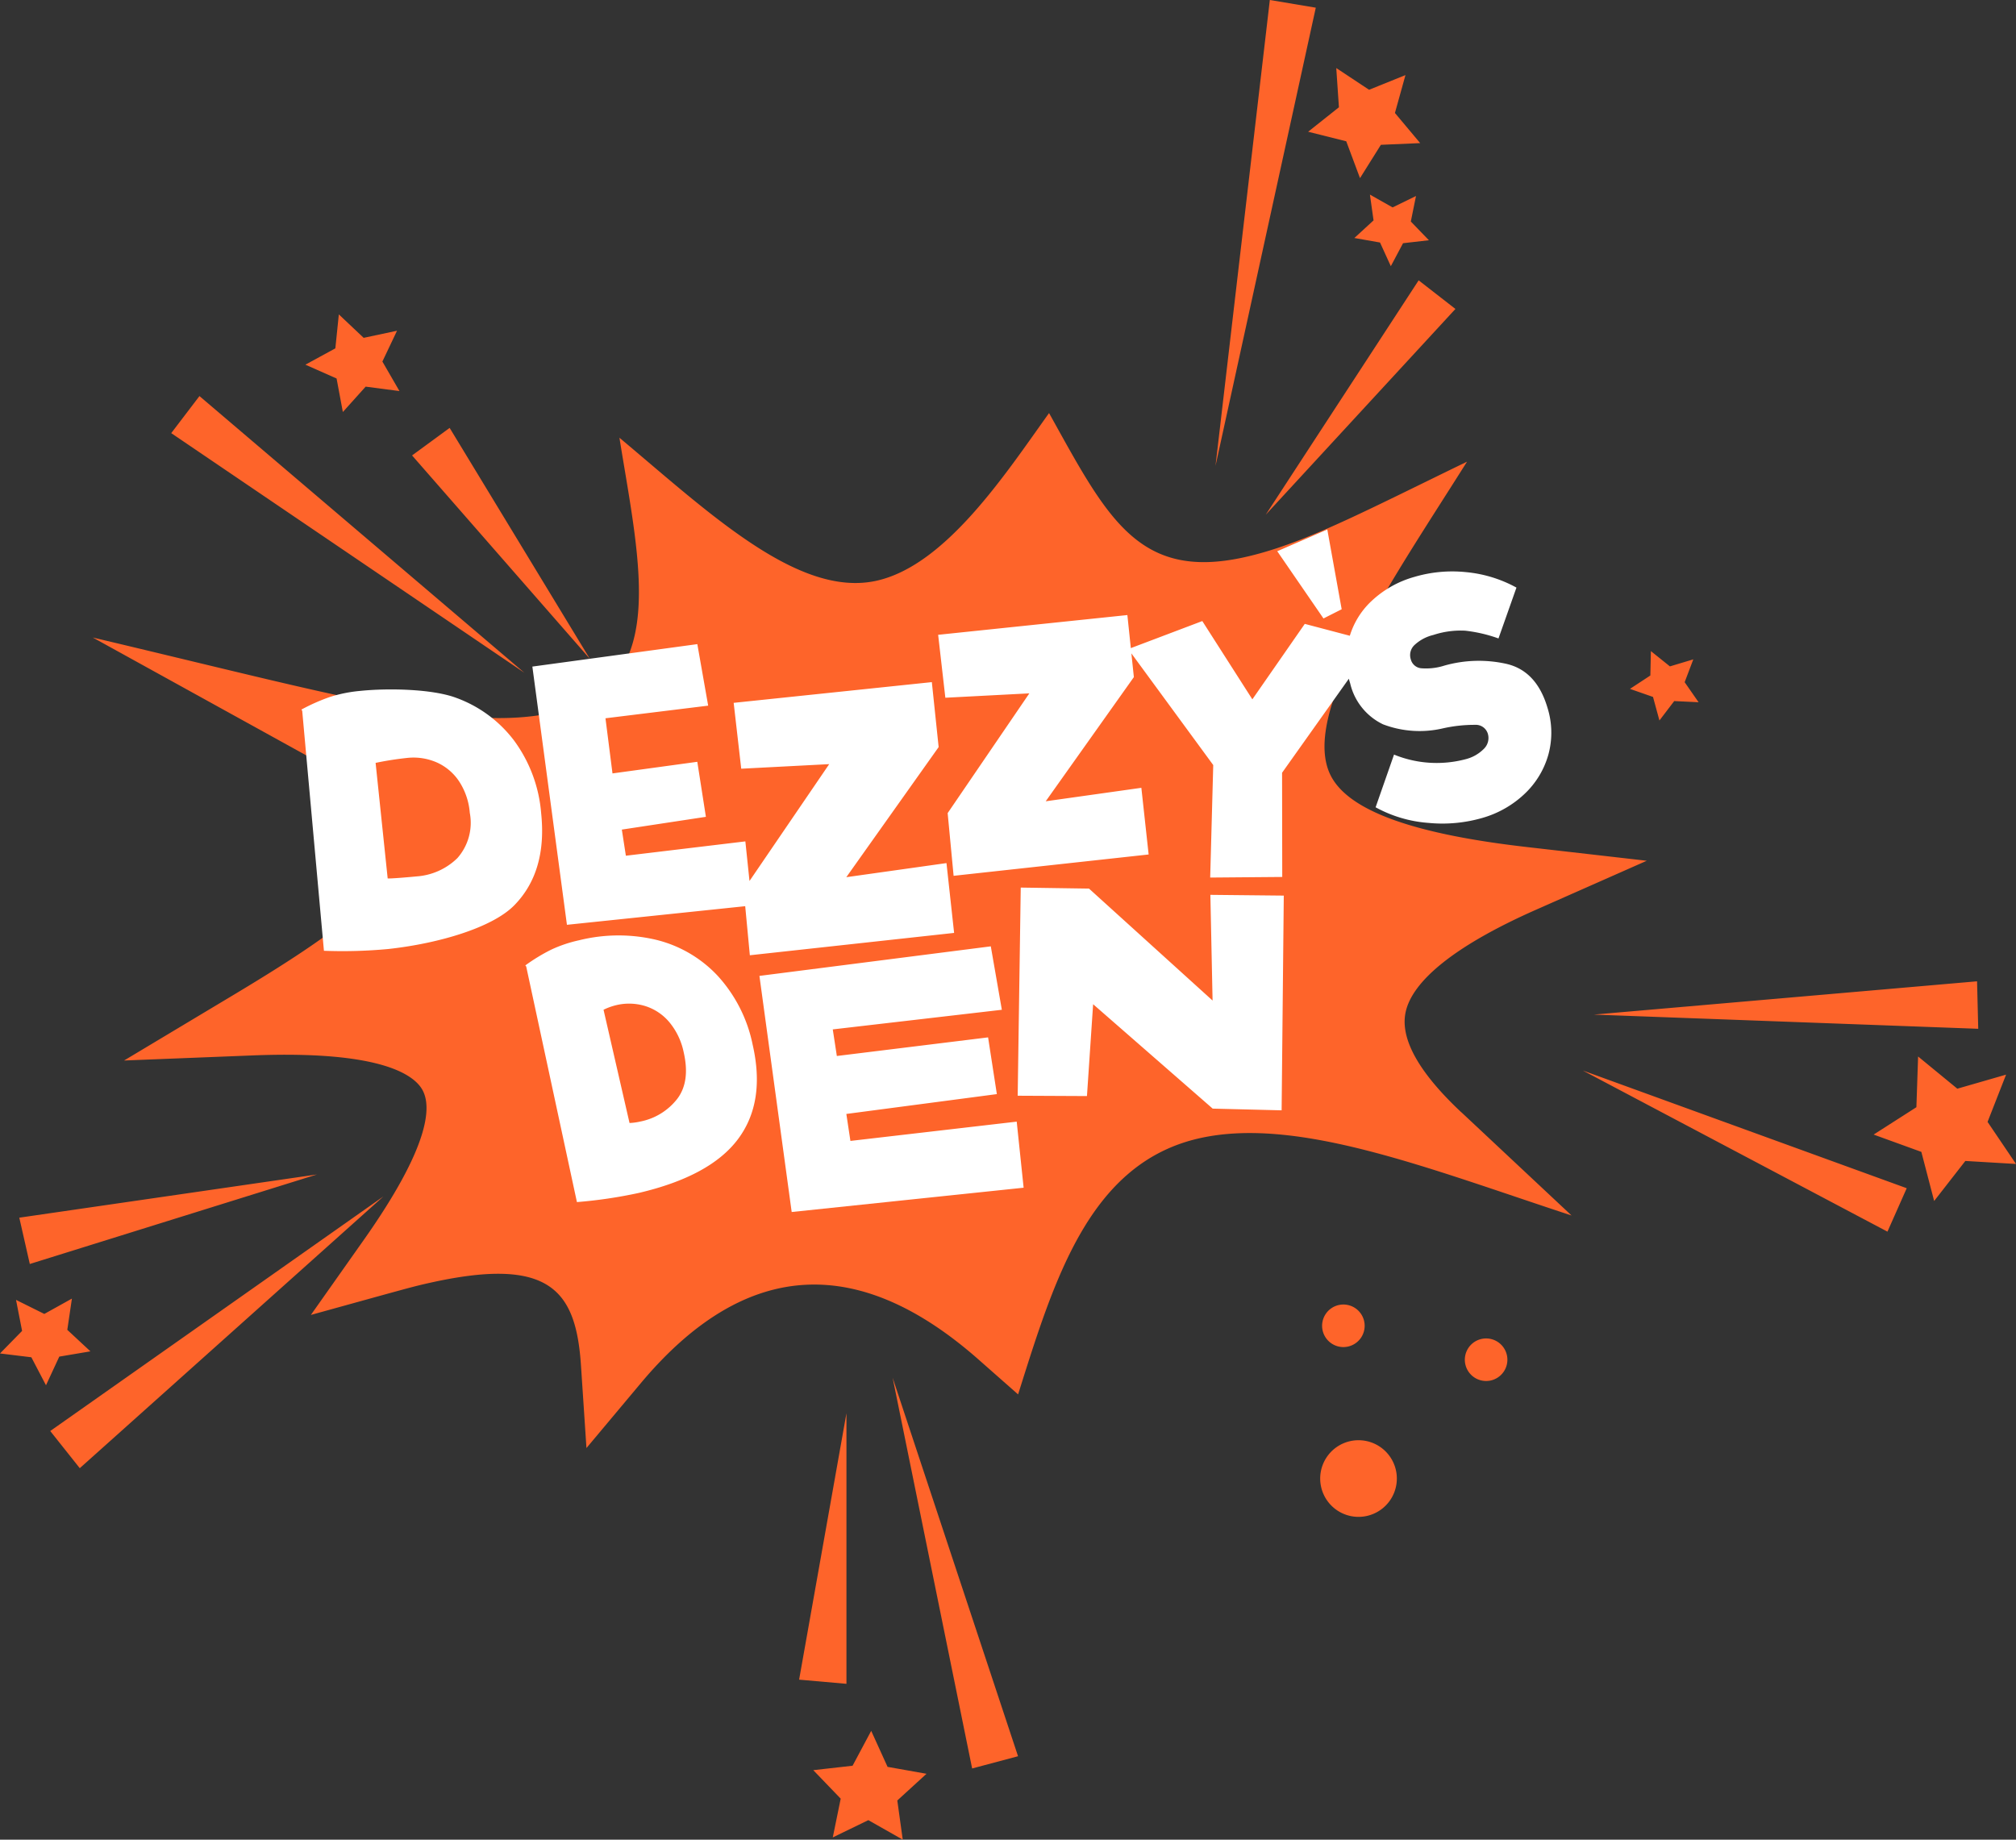
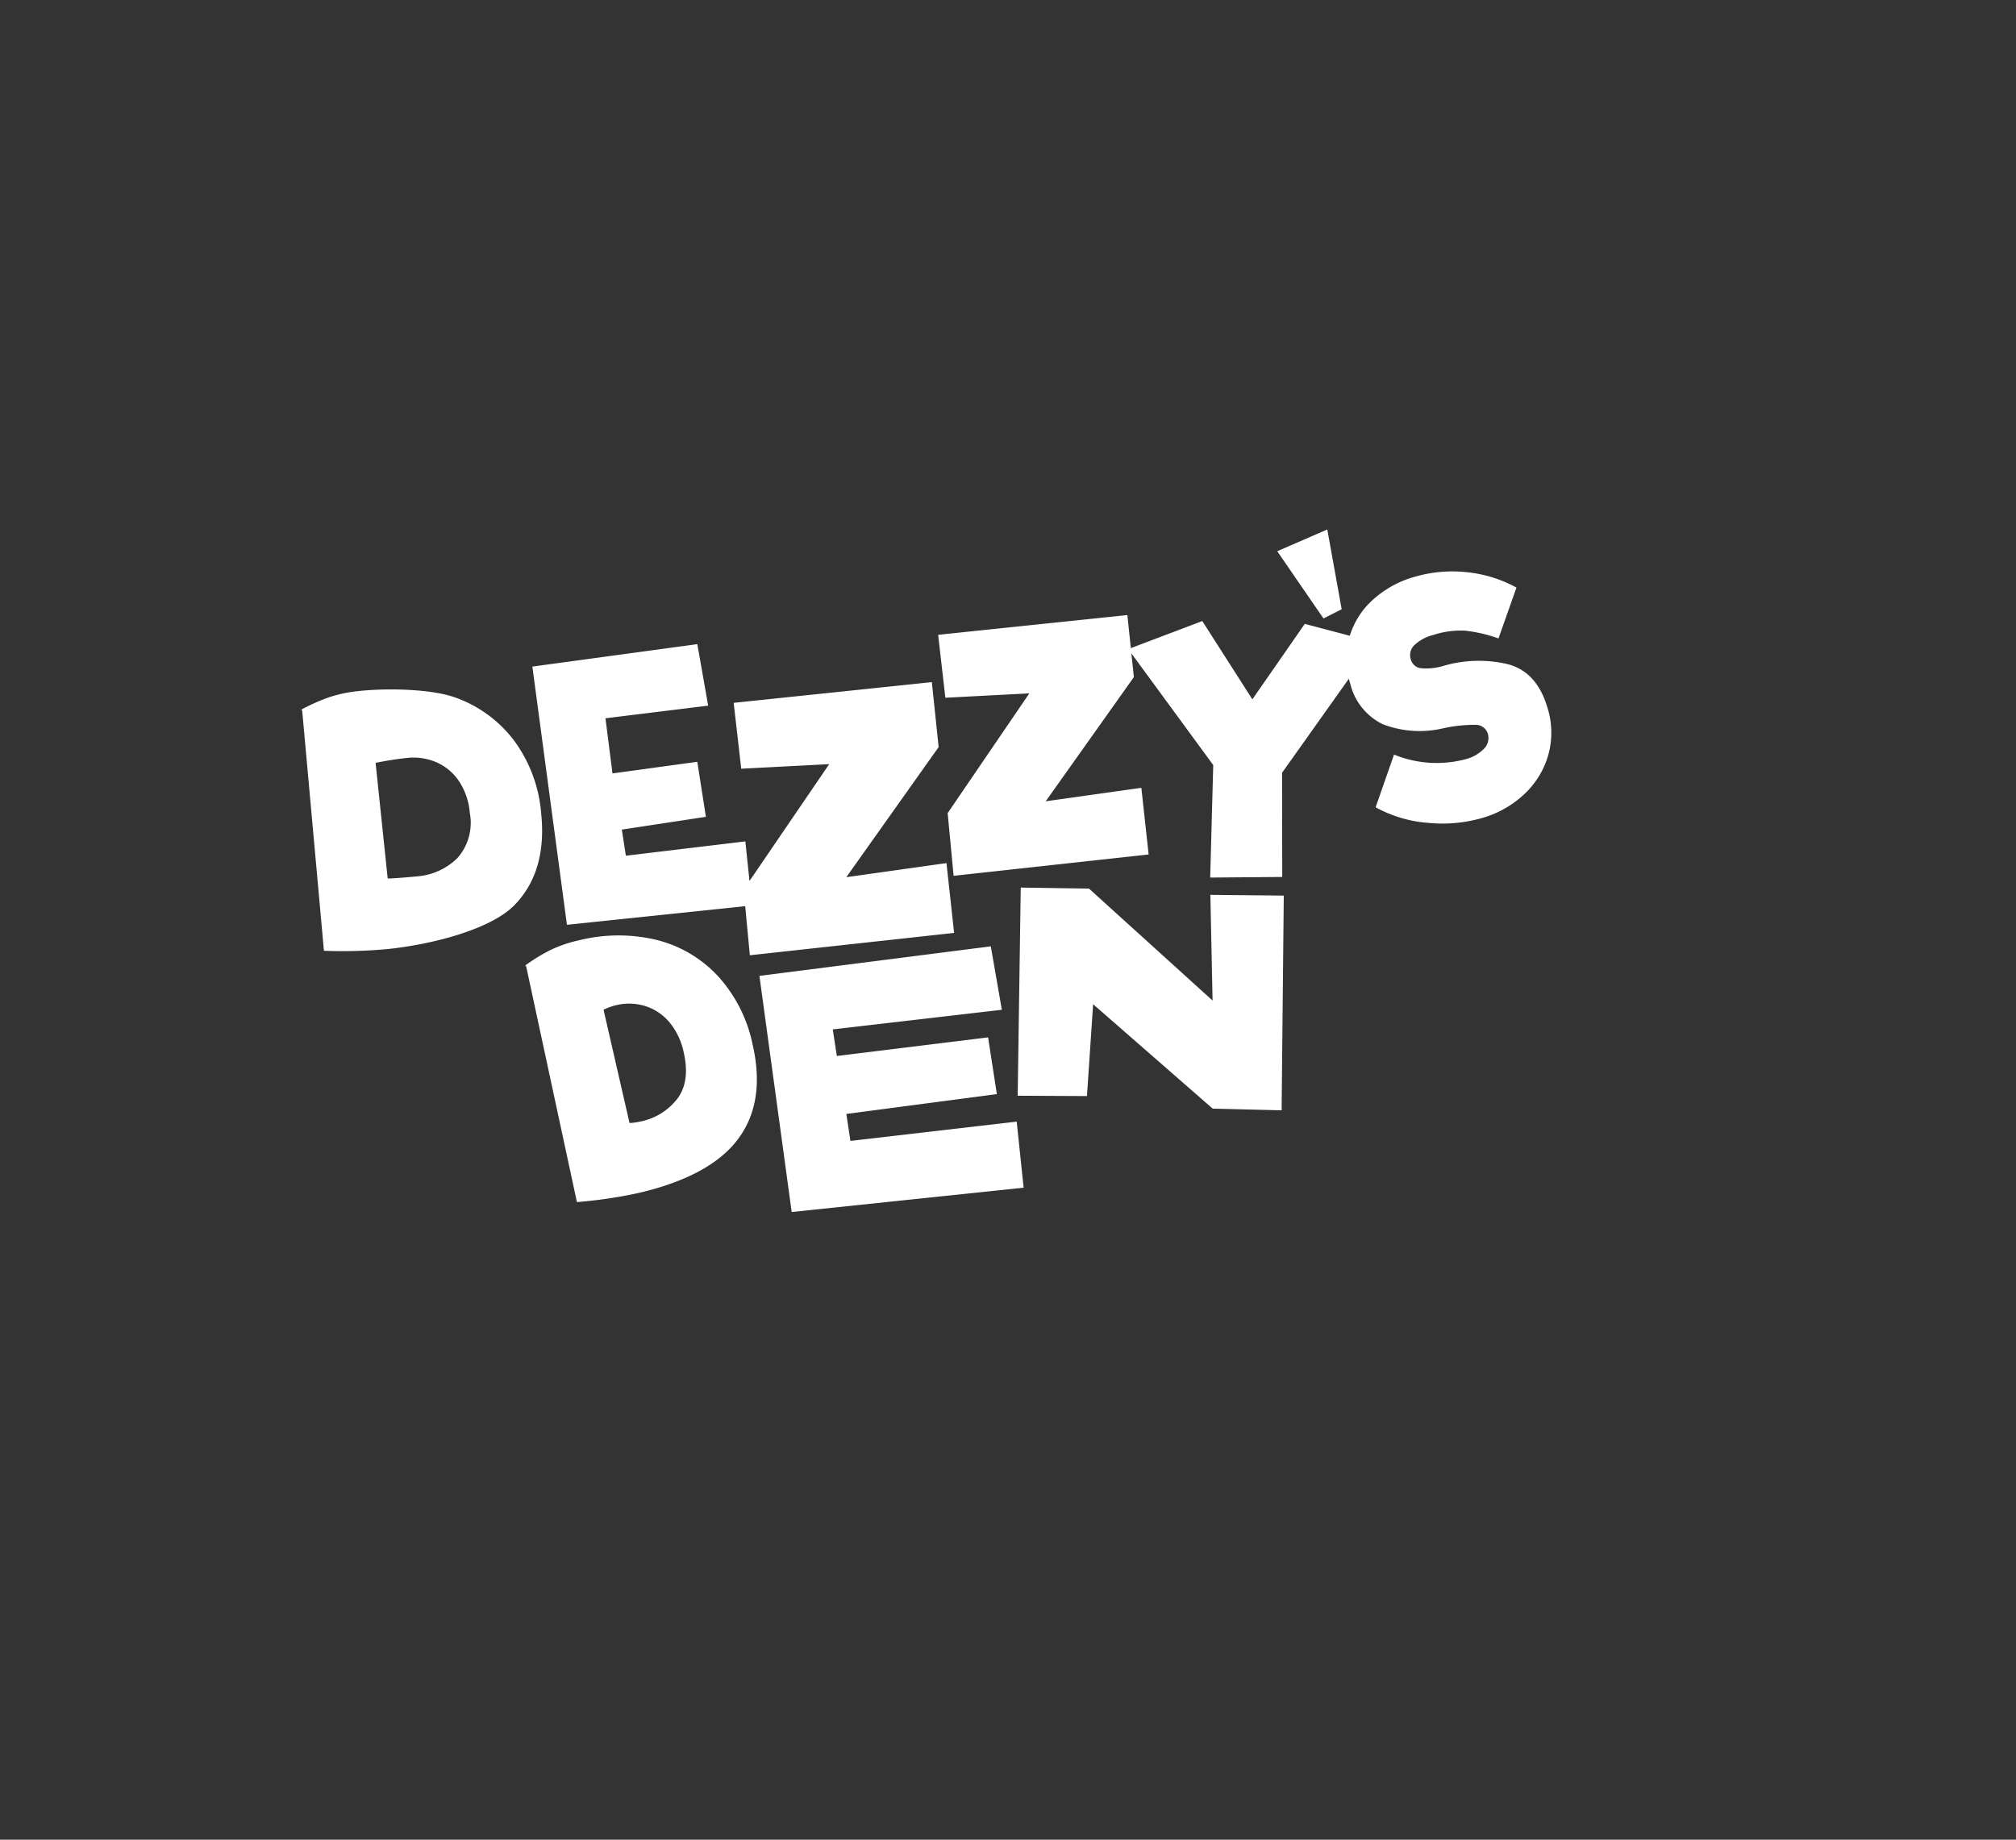
<svg xmlns="http://www.w3.org/2000/svg" width="227.414" height="207.545" viewBox="0 0 227.414 207.545">
  <rect x="0" y="0" width="227.414" height="207.545" fill="#333333" stroke="none" />
-   <path d="M137.114,52.563,143.243,0l5.184.867Zm27.064-17.708-4.148-3.228L142.778,58.073ZM22.5,44.684l-3.185,4.181L59.154,75.9Zm28.222,3.591L46.483,51.38,66.54,74.328ZM157.092,23.4l-2.558-1.444.409,2.908-2.164,1.986,2.893.51,1.22,2.671,1.378-2.593,2.918-.334-2.041-2.113.584-2.878Zm-2.655-13.272-3.7-2.45.3,4.425-3.473,2.76,4.3,1.078,1.551,4.156,2.355-3.759,4.433-.192-2.848-3.4,1.188-4.274ZM37.829,39.3l-3.378,1.842L37.968,42.7l.707,3.782,2.572-2.862,3.815.5-1.927-3.331,1.65-3.475-3.762.8-2.8-2.644Zm175.085,99.651,2.173-4.9-36.536-13.277Zm10.24-22.886-.133-5.357-43.229,3.756ZM109.662,199.513l5.178-1.38-14.146-42.7Zm-19.518-10.02,5.34.471V159.439ZM5.667,161.443,9,165.636l34.246-30.654Zm-3.49-24.068L3.362,142.6l32.392-10.1Zm222.03-10.806,2.088-5.331-5.5,1.585-4.424-3.633-.193,5.722L211.355,128l5.382,1.952,1.444,5.54,3.518-4.516,5.715.338ZM97.953,205.344l3.881,2.2-.614-4.419,3.294-3.011-4.393-.782-1.846-4.062-2.1,3.935-4.434.5,3.094,3.215-.894,4.371ZM3.537,153.124l1.651,3.158,1.5-3.232,3.513-.594-2.609-2.427.521-3.525L5,148.235l-3.192-1.585.684,3.5L0,152.693Zm186.5-76.162.975-2.574-2.637.792-2.147-1.723-.061,2.751-2.3,1.509,2.6.909.725,2.656,1.667-2.19,2.75.132Zm-39,70.264a2.4,2.4,0,1,0,2.85,1.848,2.4,2.4,0,0,0-2.85-1.848m1.309,15.351a4.323,4.323,0,1,0,5.129,3.326,4.322,4.322,0,0,0-5.129-3.326m14.792-11.524a2.4,2.4,0,1,0,2.85,1.849,2.4,2.4,0,0,0-2.85-1.849m-2.276-25.559,12.416,11.634c-16-5.251-30.766-11.163-41.845-8.742-12.557,2.744-16.5,15.975-20.588,28.926l-4.45-3.924c-13.174-11.617-26.01-11.788-38.107,2.654l-6.133,7.322-.619-9.33c-.561-8.447-3.5-12.271-16.788-9.368-2.21.484-2.709.65-13.681,3.681l5.957-8.444c7.412-10.506,7.7-15.011,6.63-16.939-.938-1.7-4.678-4.467-19.157-3.894l-14.5.574,12.472-7.474c14.271-8.552,16.711-11.573,16.7-14.67-.009-3.933-4.487-10-8.7-12.325l-24-13.25c28.245,6.681,41.8,10.693,51.957,8.474,13.21-2.888,9.763-16.6,7.449-31.015,10.081,8.438,20.145,18.069,28.964,16.142,7.836-1.712,14.58-12.052,19.5-18.925,6.477,11.642,9.974,18.9,21.949,16.284,6.572-1.436,13.307-5.031,25.2-10.8-8.176,13.007-18.843,28.265-15.419,35.324,1.942,4,9.187,6.664,22.151,8.15l13.544,1.55-12.55,5.552c-8.9,3.938-13.978,7.965-14.675,11.644-.565,2.971,1.561,6.736,6.315,11.19" fill="#fe642a" />
  <path d="M40,46.289a14.081,14.081,0,0,1,6.928,4.033A16.322,16.322,0,0,1,50.9,58.11q1.483,6.462-1.639,10.653t-11.2,6.085a52.545,52.545,0,0,1-6.981,1.033l-5.72-26.574-.1-.128a20.507,20.507,0,0,1,2.9-1.767,14.859,14.859,0,0,1,3.173-1.07A18.44,18.44,0,0,1,40,46.289M42.408,64.22q1.47-1.952.716-5.236a7.739,7.739,0,0,0-1.64-3.423,5.826,5.826,0,0,0-2.732-1.805,6.2,6.2,0,0,0-3.232-.093,6.854,6.854,0,0,0-1.438.52l2.932,12.776a6.588,6.588,0,0,0,1.216-.165,6.975,6.975,0,0,0,4.178-2.574m19.523,4.761L80.69,66.806l.78,7.454L55.306,77,51.667,50.364l26.1-3.334,1.246,7.156L59.94,56.4,60.4,59.4l17.061-2.1.989,6.4L61.471,65.938ZM81.144,40.4l7.7.114,13.94,12.631-.249-11.925,8.281.085-.243,24.225-7.776-.193L89.309,53.559l-.695,10.362L80.8,63.883ZM17.426,18.981a14.323,14.323,0,0,1,6.558,4.824,15.973,15.973,0,0,1,3.061,8.206q.69,6.592-3.032,10.388C21.532,44.93,15.455,46.713,9.8,47.33a55.457,55.457,0,0,1-7.259.2L.091,20.459,0,20.319a21.638,21.638,0,0,1,3.186-1.413,15.784,15.784,0,0,1,3.376-.688c3.234-.338,8.193-.224,10.864.763m.168,18.095a6.016,6.016,0,0,0,1.4-5.116,7.561,7.561,0,0,0-1.238-3.594A5.908,5.908,0,0,0,15.2,26.25a6.548,6.548,0,0,0-3.288-.475,35.835,35.835,0,0,0-3.542.557L9.732,39.369c.411.032,2.84-.185,3.27-.23a7.3,7.3,0,0,0,4.592-2.063m19.007-.27L50.08,35.189l.756,7.23L29.953,44.6l-3.9-29.132,18.609-2.533,1.223,6.94L34.3,21.3l.792,6.221,9.567-1.311.969,6.208-9.482,1.44ZM71.116,17.221l.767,7.328L61.467,39.228l11.3-1.591.861,7.877L50.586,48.036l-.7-7.41,9.652-14.152-9.924.516-.852-7.431ZM93.173,9.655l.732,7L83.961,30.665l10.789-1.52.822,7.521-22,2.407L72.9,32l9.214-13.511-9.474.494-.813-7.1Zm27.9,3.075L110.624,27.446l.019,11.756-8.128.068.344-12.692L93.271,13.495l8.355-3.163,5.646,8.831,5.913-8.513ZM127.1,33.1a14.56,14.56,0,0,1-5.925-1.759l2.078-5.944a12.727,12.727,0,0,0,8.078.519,4.392,4.392,0,0,0,2.088-1.2,1.7,1.7,0,0,0,.41-1.693,1.415,1.415,0,0,0-1.443-.982,16.266,16.266,0,0,0-3.6.392,11.589,11.589,0,0,1-6.775-.451,6.846,6.846,0,0,1-3.706-4.626,8.95,8.95,0,0,1,2.427-9.3,11.619,11.619,0,0,1,4.794-2.7,15.109,15.109,0,0,1,5.825-.546,14.613,14.613,0,0,1,5.712,1.747l-2.027,5.737a16.407,16.407,0,0,0-3.765-.877,9.846,9.846,0,0,0-3.586.485,4.708,4.708,0,0,0-2.156,1.165,1.558,1.558,0,0,0-.384,1.588,1.342,1.342,0,0,0,1.142,1,6.812,6.812,0,0,0,2.629-.293,14.25,14.25,0,0,1,7.021-.2q3.374.786,4.608,4.891a9.4,9.4,0,0,1,.126,5.32A9.669,9.669,0,0,1,138.01,29.8a11.512,11.512,0,0,1-4.766,2.734,16.229,16.229,0,0,1-6.145.565M115.294,10.039,117.348,9l-1.623-9-5.646,2.453Z" transform="translate(34 59.734)" fill="#fff" />
</svg>